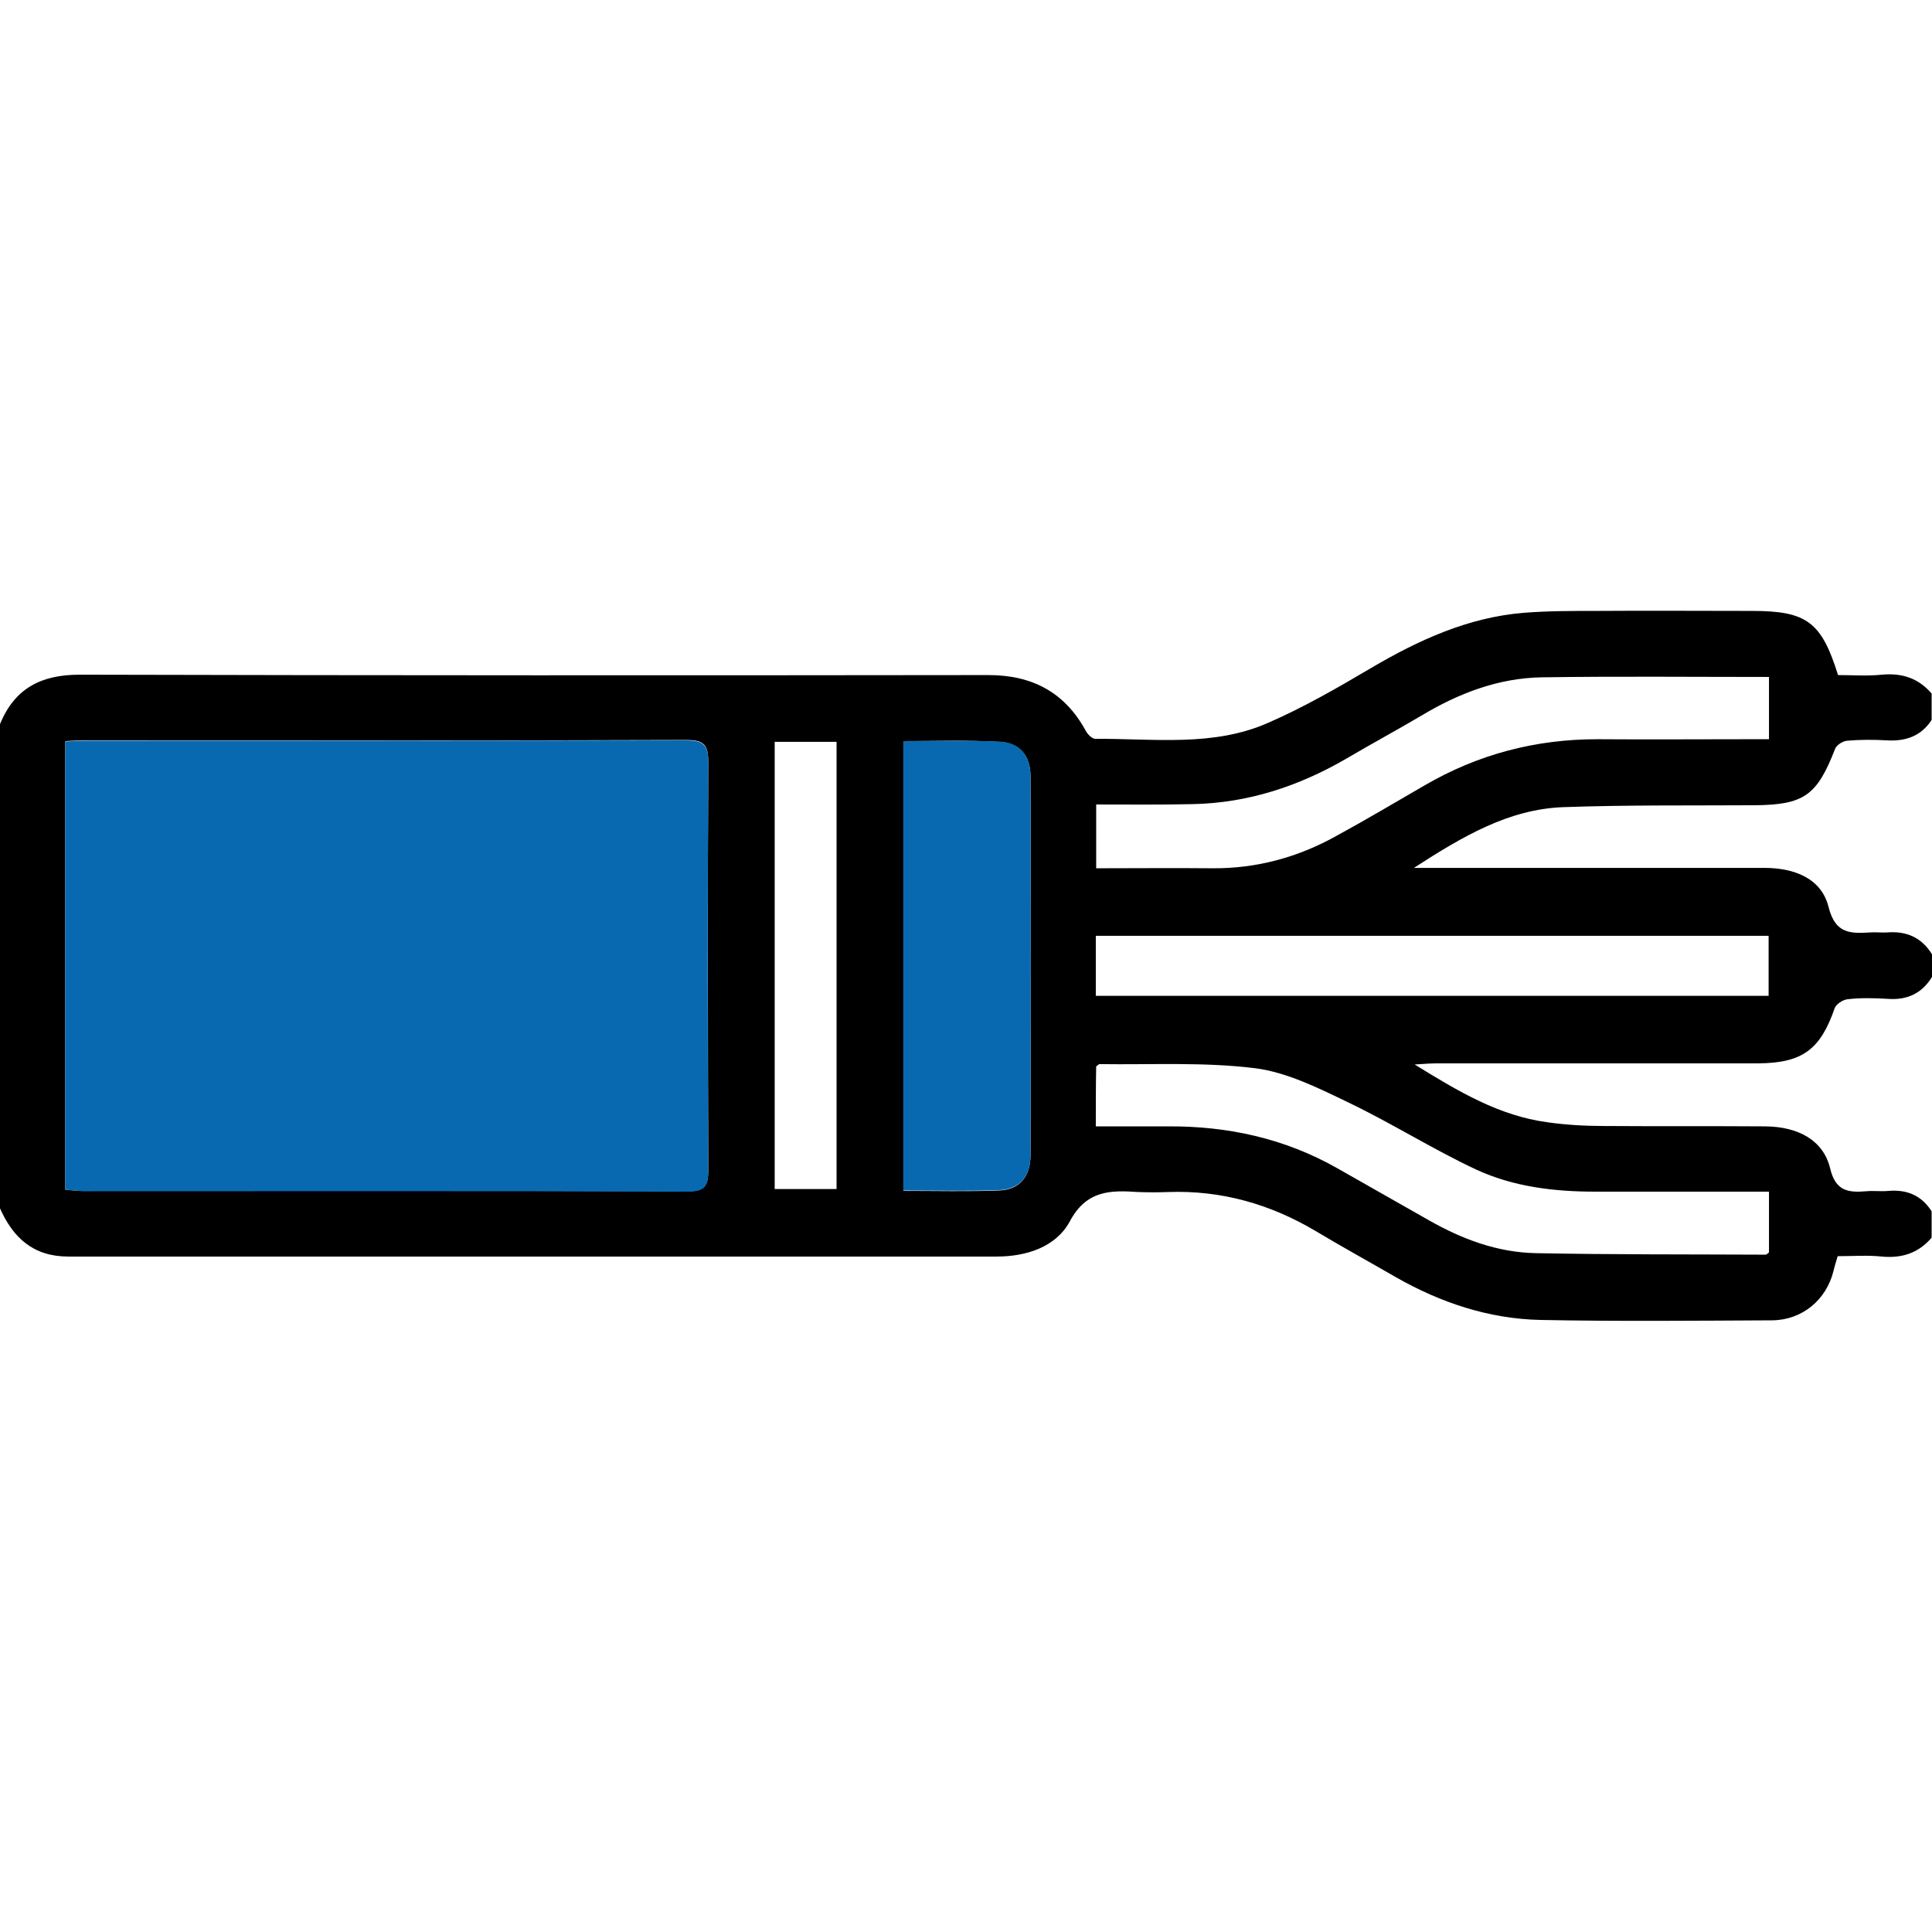
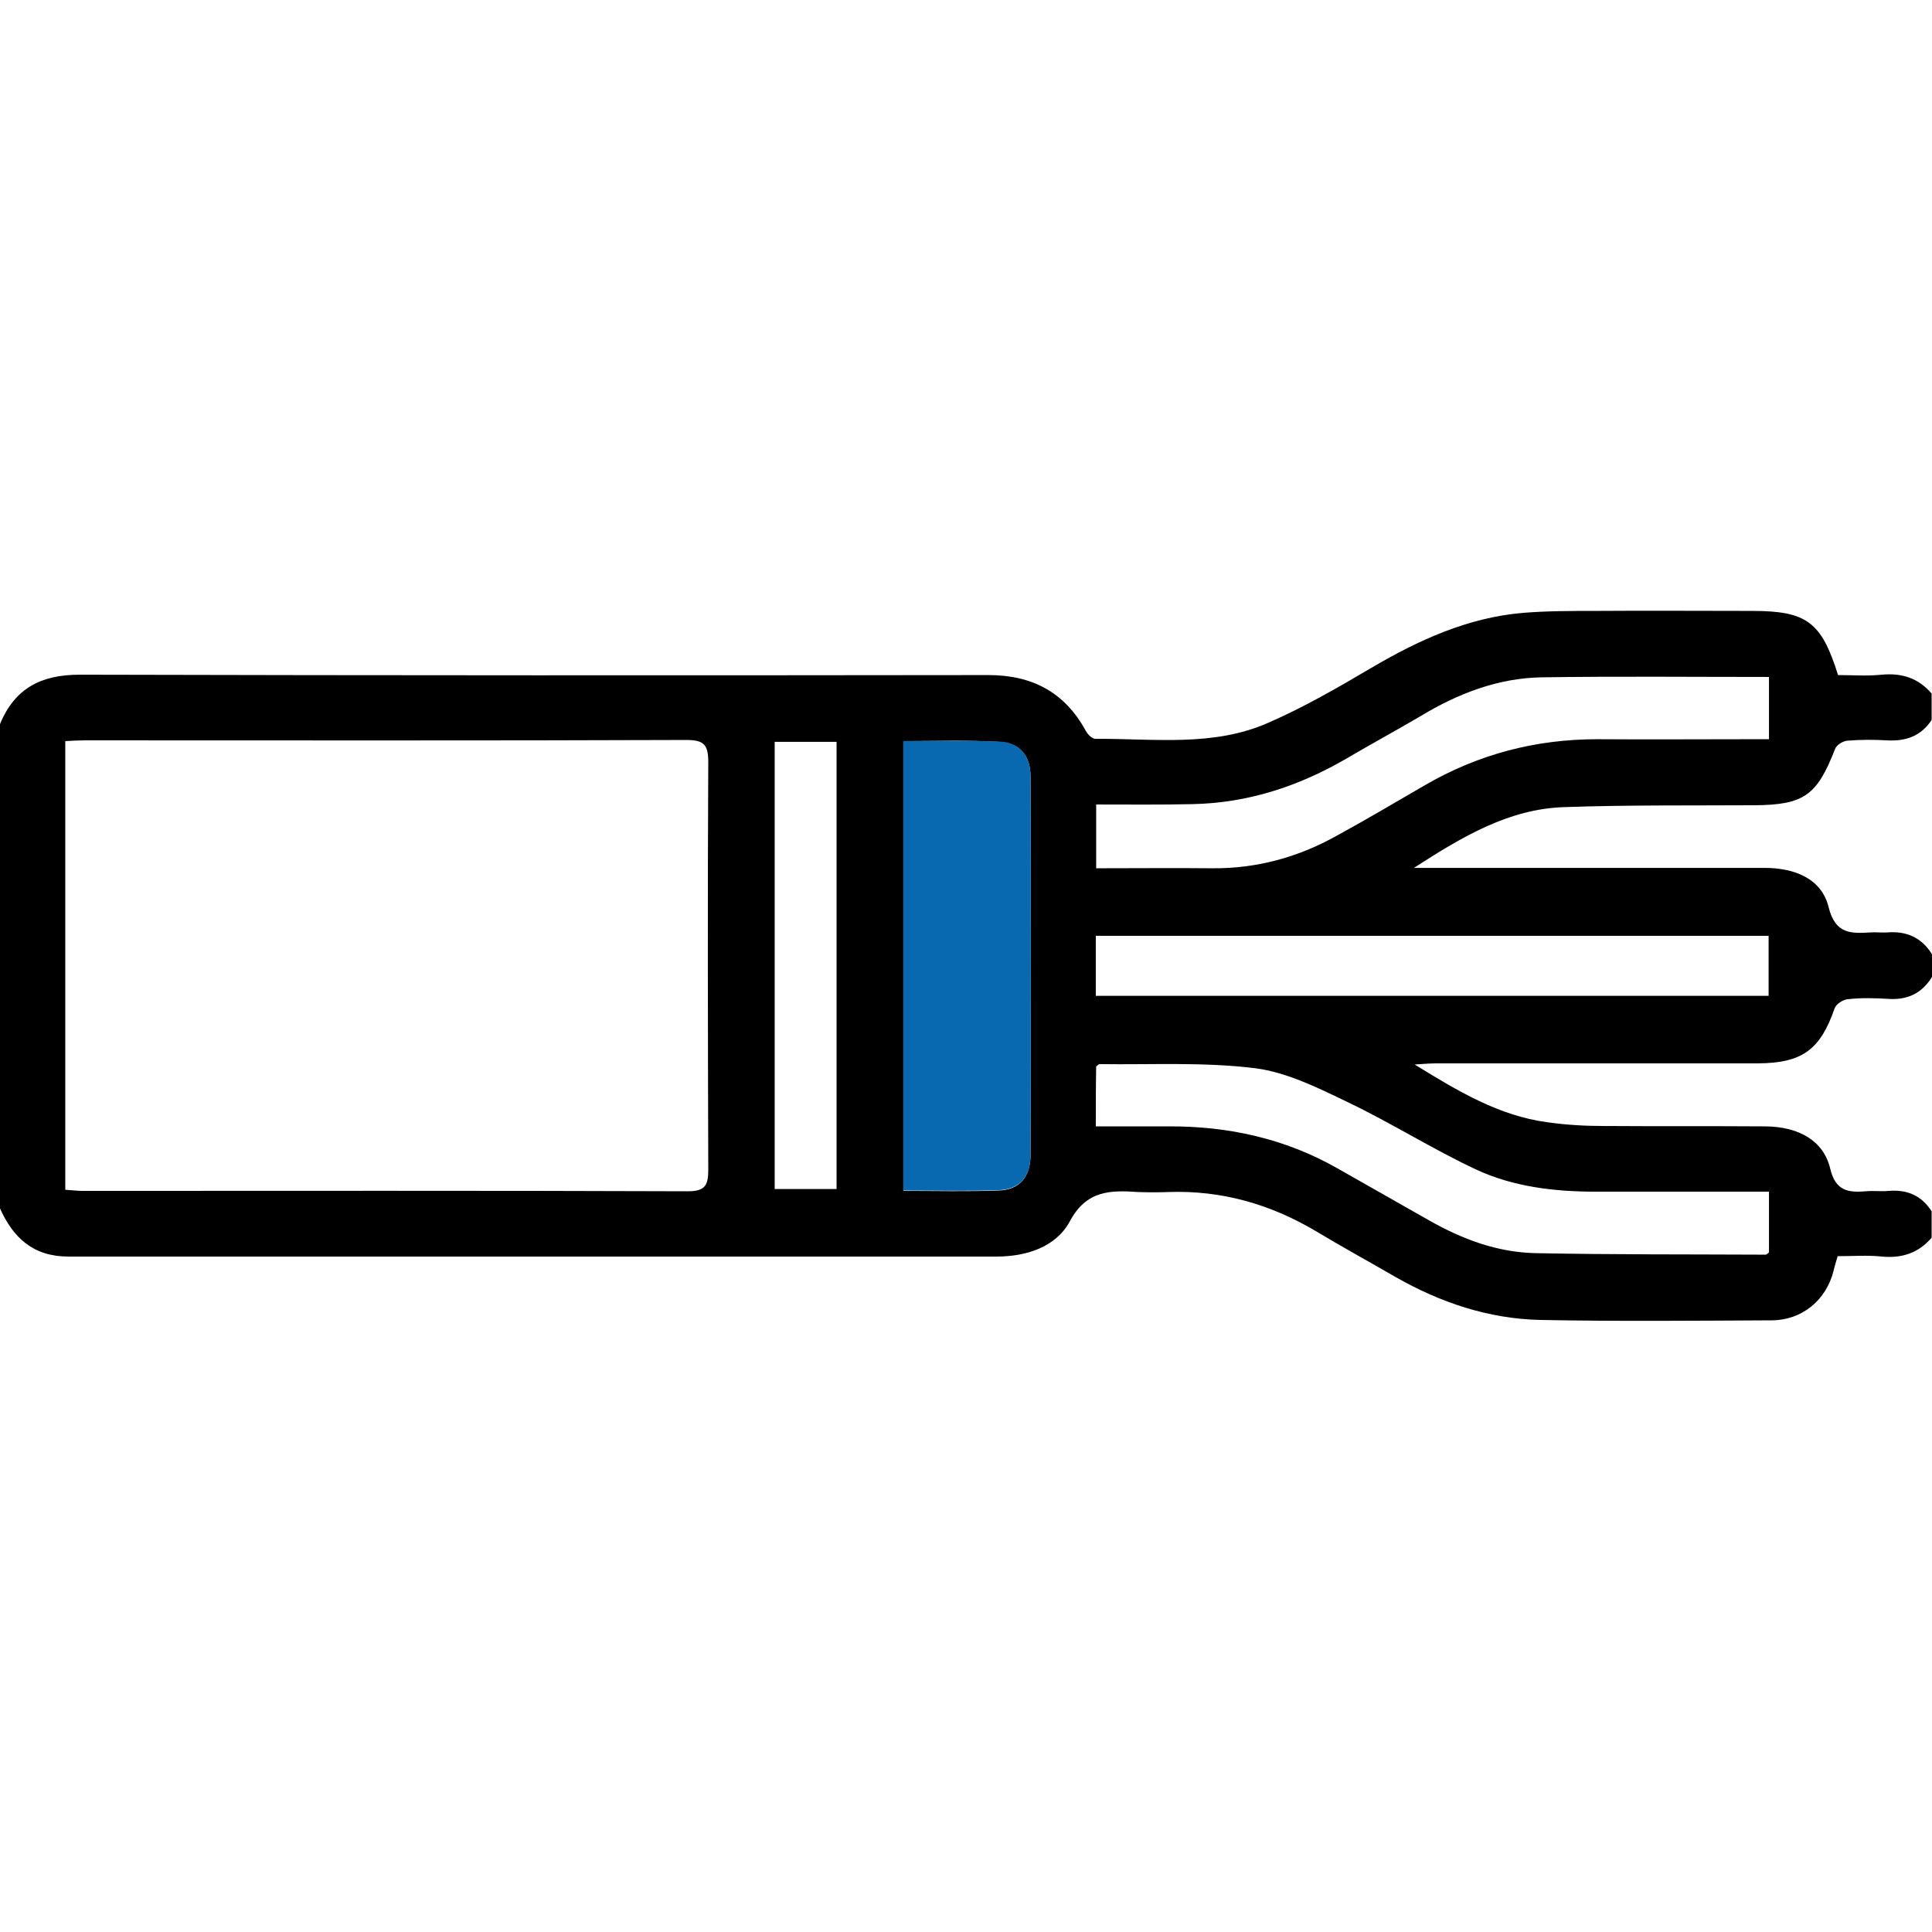
<svg xmlns="http://www.w3.org/2000/svg" version="1.1" id="Ebene_1" x="0px" y="0px" viewBox="0 0 512 512" style="enable-background:new 0 0 512 512;" xml:space="preserve">
  <style type="text/css">
	.st0{fill:#0869b0;}
</style>
  <path d="M0,191.9c3.9-9.5,10.9-13.1,21.1-13.1c80.3,0.2,160.5,0.2,240.8,0.1c11.6,0,20.2,4.5,25.8,14.7c0.5,1,1.8,2.3,2.7,2.2  c15.4-0.1,31.2,2.2,45.8-4.3c9.4-4.1,18.4-9.3,27.2-14.5c12.6-7.4,25.7-13.4,40.4-14.6c6.3-0.5,12.6-0.5,19-0.5  c13.8-0.1,27.6,0,41.5,0c14.5,0,18.4,2.9,22.8,17c3.8,0,7.7,0.3,11.6-0.1c5.3-0.5,9.7,0.9,13.2,5c0,2.3,0,4.7,0,7  c-2.8,4.3-6.9,5.7-11.9,5.4c-3.5-0.2-7-0.2-10.5,0.1c-1.1,0.1-2.8,1.1-3.2,2.2c-4.8,12.4-8.3,14.8-21.4,14.9  c-16.8,0.1-33.7-0.1-50.5,0.5c-14.5,0.5-26.7,7.7-39.7,16.1c2.9,0,4.4,0,5.9,0c29,0,58,0,87,0c7.8,0,15.1,2.7,17,10.4  c1.8,7.2,5.9,7,11.1,6.7c1.5-0.1,3,0.1,4.5,0c5.1-0.4,9.1,1.4,11.8,5.8c0,2,0,4,0,6c-2.7,4.4-6.6,6.2-11.8,5.8  c-3.5-0.2-7-0.3-10.5,0.1c-1.3,0.1-3.1,1.3-3.5,2.4c-3.8,11-8.6,14.5-20.2,14.6c-28.3,0-56.6,0-84.9,0c-1.7,0-3.4,0.1-6.2,0.3  c11.8,7.3,22.5,13.6,35.1,15.3c4.9,0.7,9.9,1,14.9,1c14.3,0.1,28.6,0,43,0.1c8.7,0.1,15.3,3.7,17.1,11.1c1.4,6,4.7,6.5,9.5,6.1  c2-0.2,4,0.1,6-0.1c4.9-0.4,8.7,1.2,11.4,5.4c0,2.3,0,4.7,0,7c-3.5,4.1-7.9,5.5-13.2,5c-3.8-0.4-7.6-0.1-11.7-0.1  c-0.4,1.4-0.8,2.6-1.1,3.9c-1.9,7.7-8.3,13-16.2,13.1c-20.5,0.1-41,0.3-61.5-0.1c-13.7-0.3-26.5-4.6-38.4-11.4  c-7.1-4.1-14.2-8-21.2-12.2c-12-7.1-24.9-10.8-39-10.3c-2.7,0.1-5.3,0.1-8,0c-7.3-0.5-13.7-0.5-18.1,7.8c-3.7,6.8-11.5,9.3-19.4,9.3  c-82,0-164,0-246,0c-9.3,0-14.7-5-18.2-13C0,277.3,0,234.6,0,191.9z M17.3,315.3c1.7,0.1,3.2,0.3,4.6,0.3c53.5,0,107-0.1,160.4,0.1  c4.7,0,5.4-1.7,5.4-5.8c-0.1-36-0.2-72,0-108c0-4.7-1.3-5.8-5.9-5.8c-53.1,0.2-106.3,0.1-159.4,0.1c-1.6,0-3.3,0.1-5.1,0.2  C17.3,236.3,17.3,275.6,17.3,315.3z M239.4,196.4c0,40,0,79.4,0,119.2c8.7,0,17,0.2,25.3-0.1c5.5-0.2,8.3-3.6,8.4-9.2  c0.1-33.5,0.1-67,0-100.5c0-5.6-2.9-9-8.4-9.2C256.3,196.1,248,196.4,239.4,196.4z M290.5,213.2c0,6.1,0,11.3,0,16.9  c10.5,0,20.6-0.1,30.8,0c11.7,0.1,22.7-2.9,32.9-8.6c7.9-4.3,15.6-8.9,23.4-13.4c14.1-8.2,29.3-12.2,45.7-12.2c13.5,0.1,27,0,40.5,0  c1.7,0,3.5,0,5,0c0-6.1,0-11.3,0-16.5c-20.4,0-40.3-0.2-60.3,0.1c-11.5,0.2-22.1,4.3-31.9,10.2c-6.6,3.9-13.3,7.5-19.9,11.4  c-12.6,7.3-26,11.7-40.6,12C307.5,213.3,299.1,213.2,290.5,213.2z M290.4,298.5c6.5,0,12.8,0,19.1,0c15.9-0.1,31,3.2,44.9,11.1  c8.1,4.6,16.2,9.2,24.3,13.8c8.8,5,18.1,8.5,28.3,8.7c20.3,0.4,40.6,0.3,60.9,0.4c0.3,0,0.5-0.3,0.9-0.6c0-5.2,0-10.4,0-16.1  c-15.6,0-30.9,0-46.1,0c-10.9,0-21.7-1.3-31.6-5.9c-11.5-5.4-22.4-12.3-33.9-17.8c-7.9-3.8-16.1-7.9-24.5-9  c-13.6-1.7-27.5-0.9-41.3-1.1c-0.3,0-0.5,0.4-0.9,0.6C290.4,287.7,290.4,292.8,290.4,298.5z M290.4,263.9c59.6,0,118.9,0,178.3,0  c0-5.6,0-10.8,0-15.9c-59.6,0-118.9,0-178.3,0C290.4,253.5,290.4,258.5,290.4,263.9z M205.3,196.6c0,39.8,0,79.1,0,118.5  c5.7,0,11,0,16.4,0c0-39.7,0-78.9,0-118.5C216.2,196.6,210.9,196.6,205.3,196.6z" />
-   <path class="st0" d="M17.3,315.3c0-39.7,0-79.1,0-118.8c1.9-0.1,3.5-0.2,5.1-0.2c53.1,0,106.3,0,159.4-0.1c4.5,0,5.9,1.1,5.9,5.8  c-0.2,36-0.2,72,0,108c0,4.1-0.6,5.8-5.4,5.8c-53.5-0.2-107-0.1-160.4-0.1C20.5,315.6,19,315.4,17.3,315.3z" />
  <path class="st0" d="M239.4,196.4c8.7,0,17-0.2,25.3,0.1c5.4,0.2,8.4,3.6,8.4,9.2c0.1,33.5,0.1,67,0,100.5c0,5.6-2.9,9-8.4,9.2  c-8.3,0.3-16.6,0.1-25.3,0.1C239.4,275.8,239.4,236.4,239.4,196.4z" />
</svg>